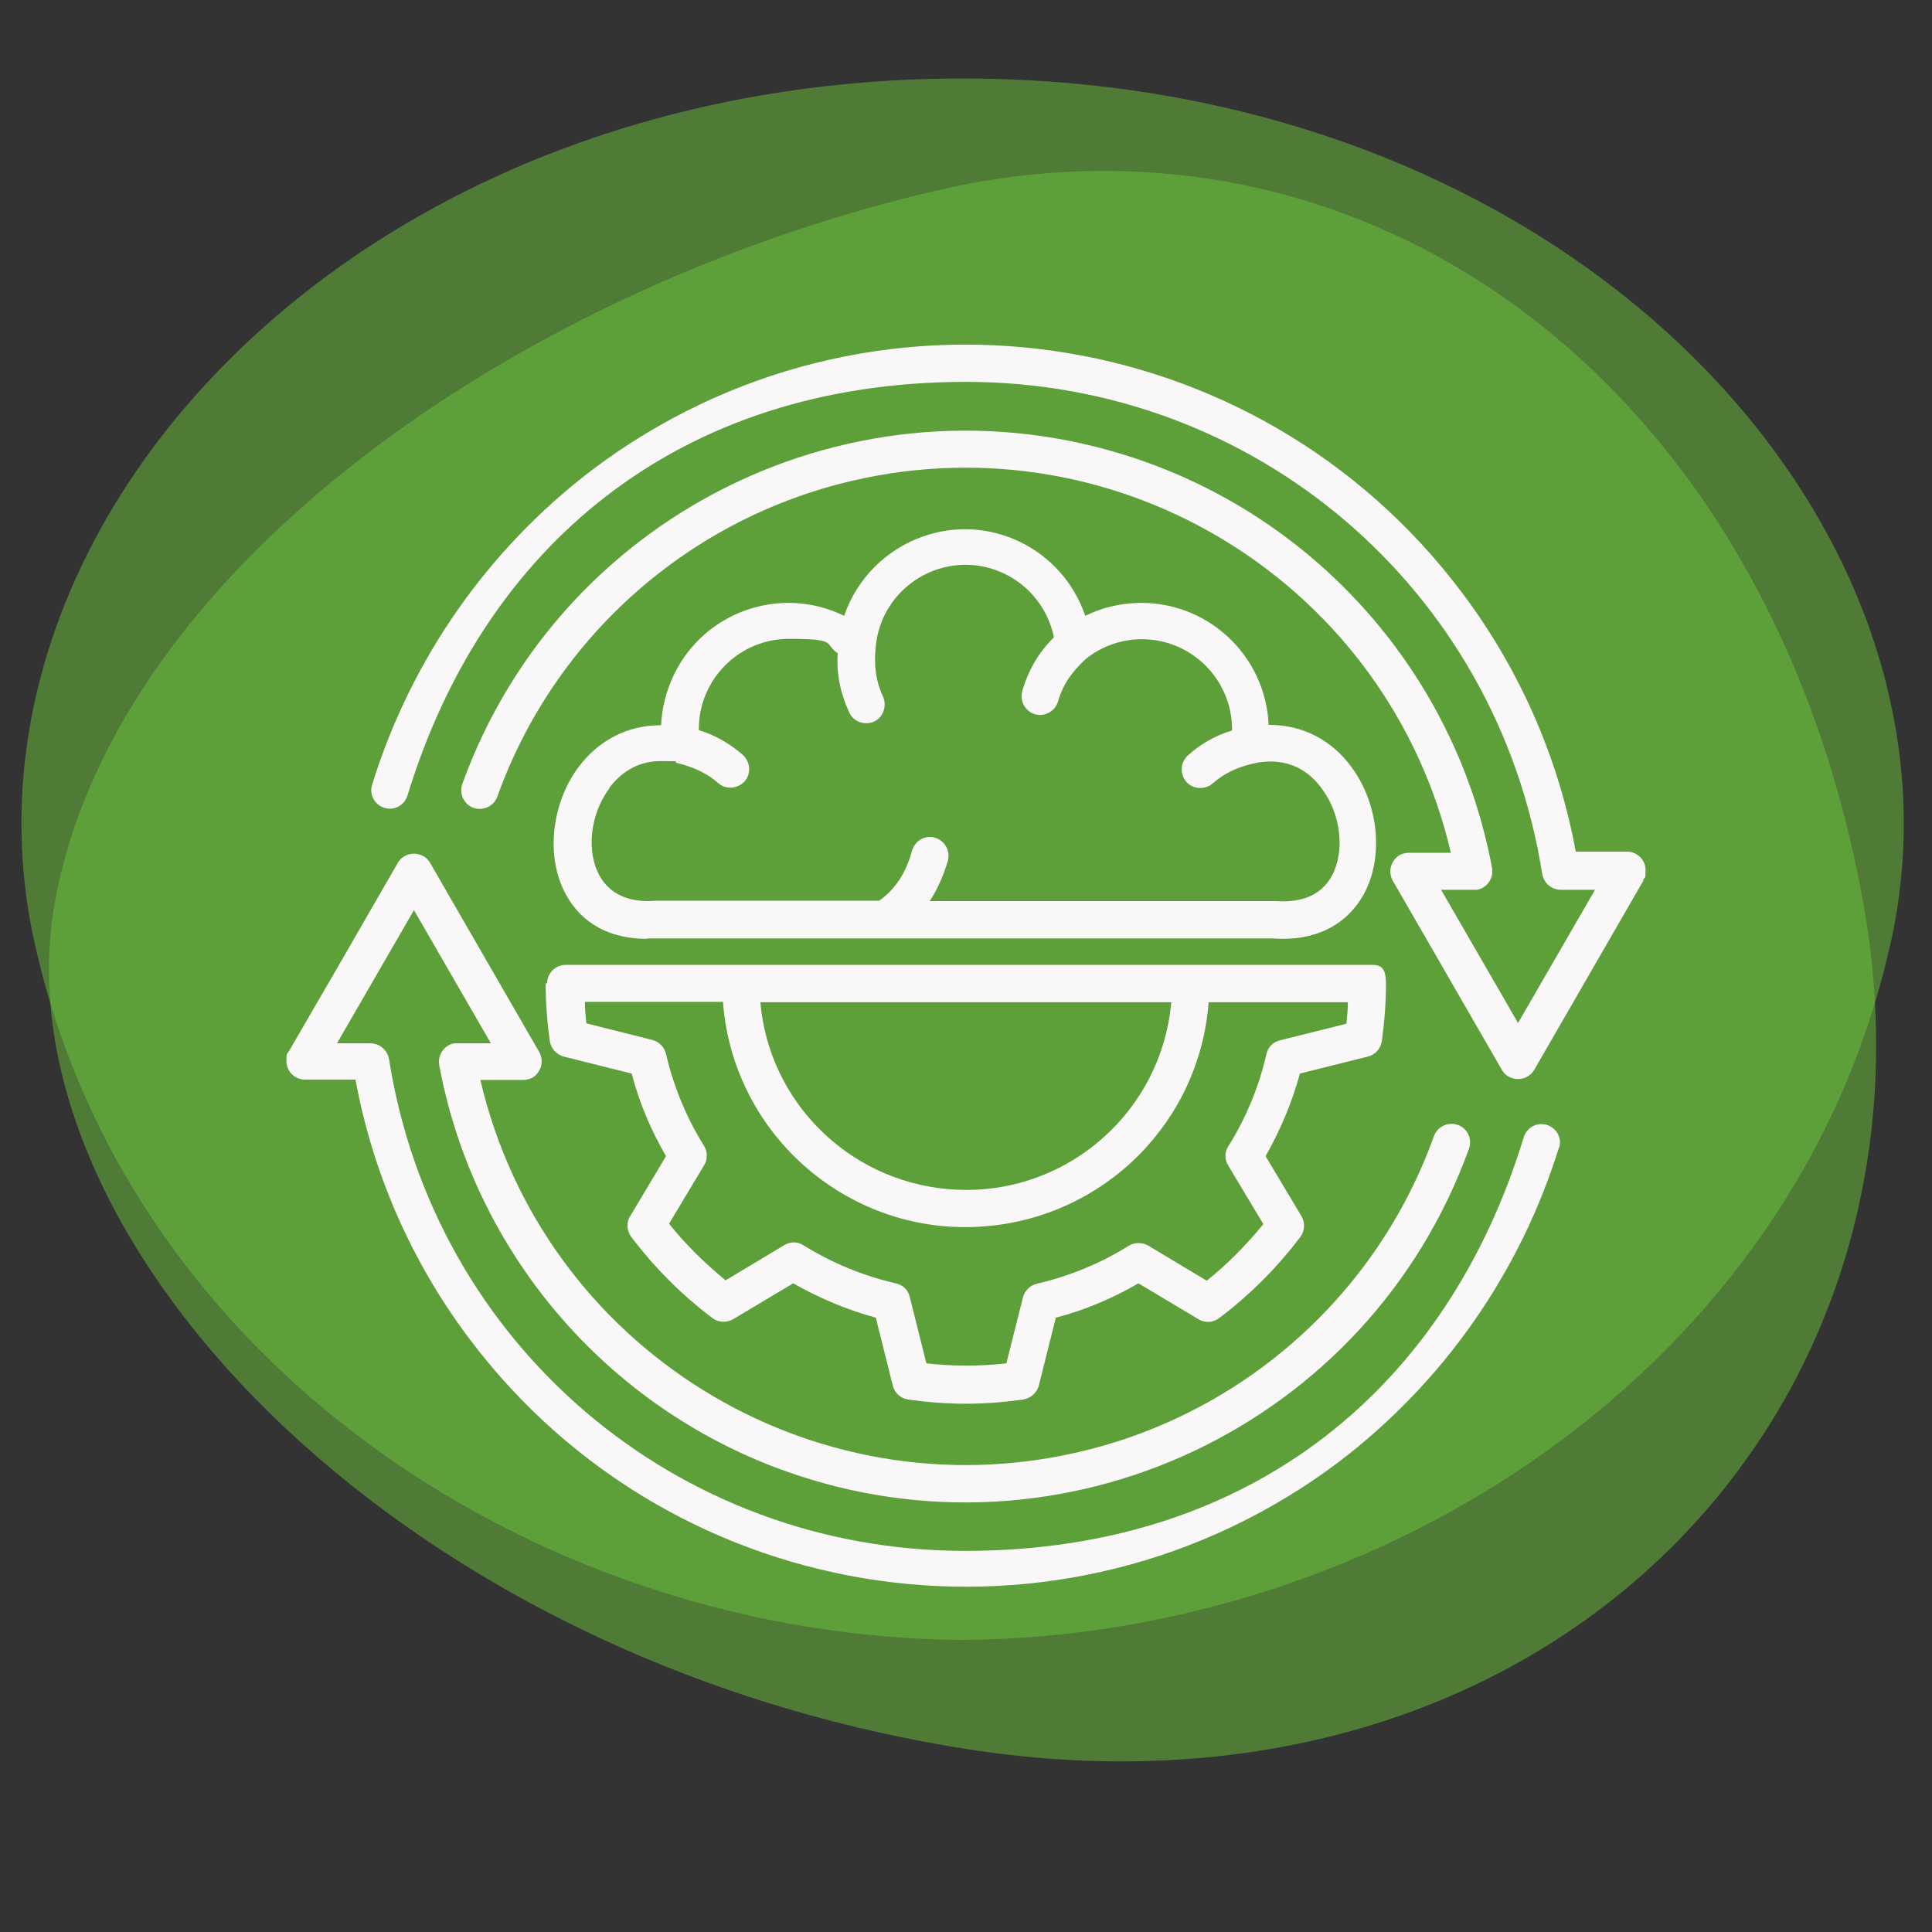
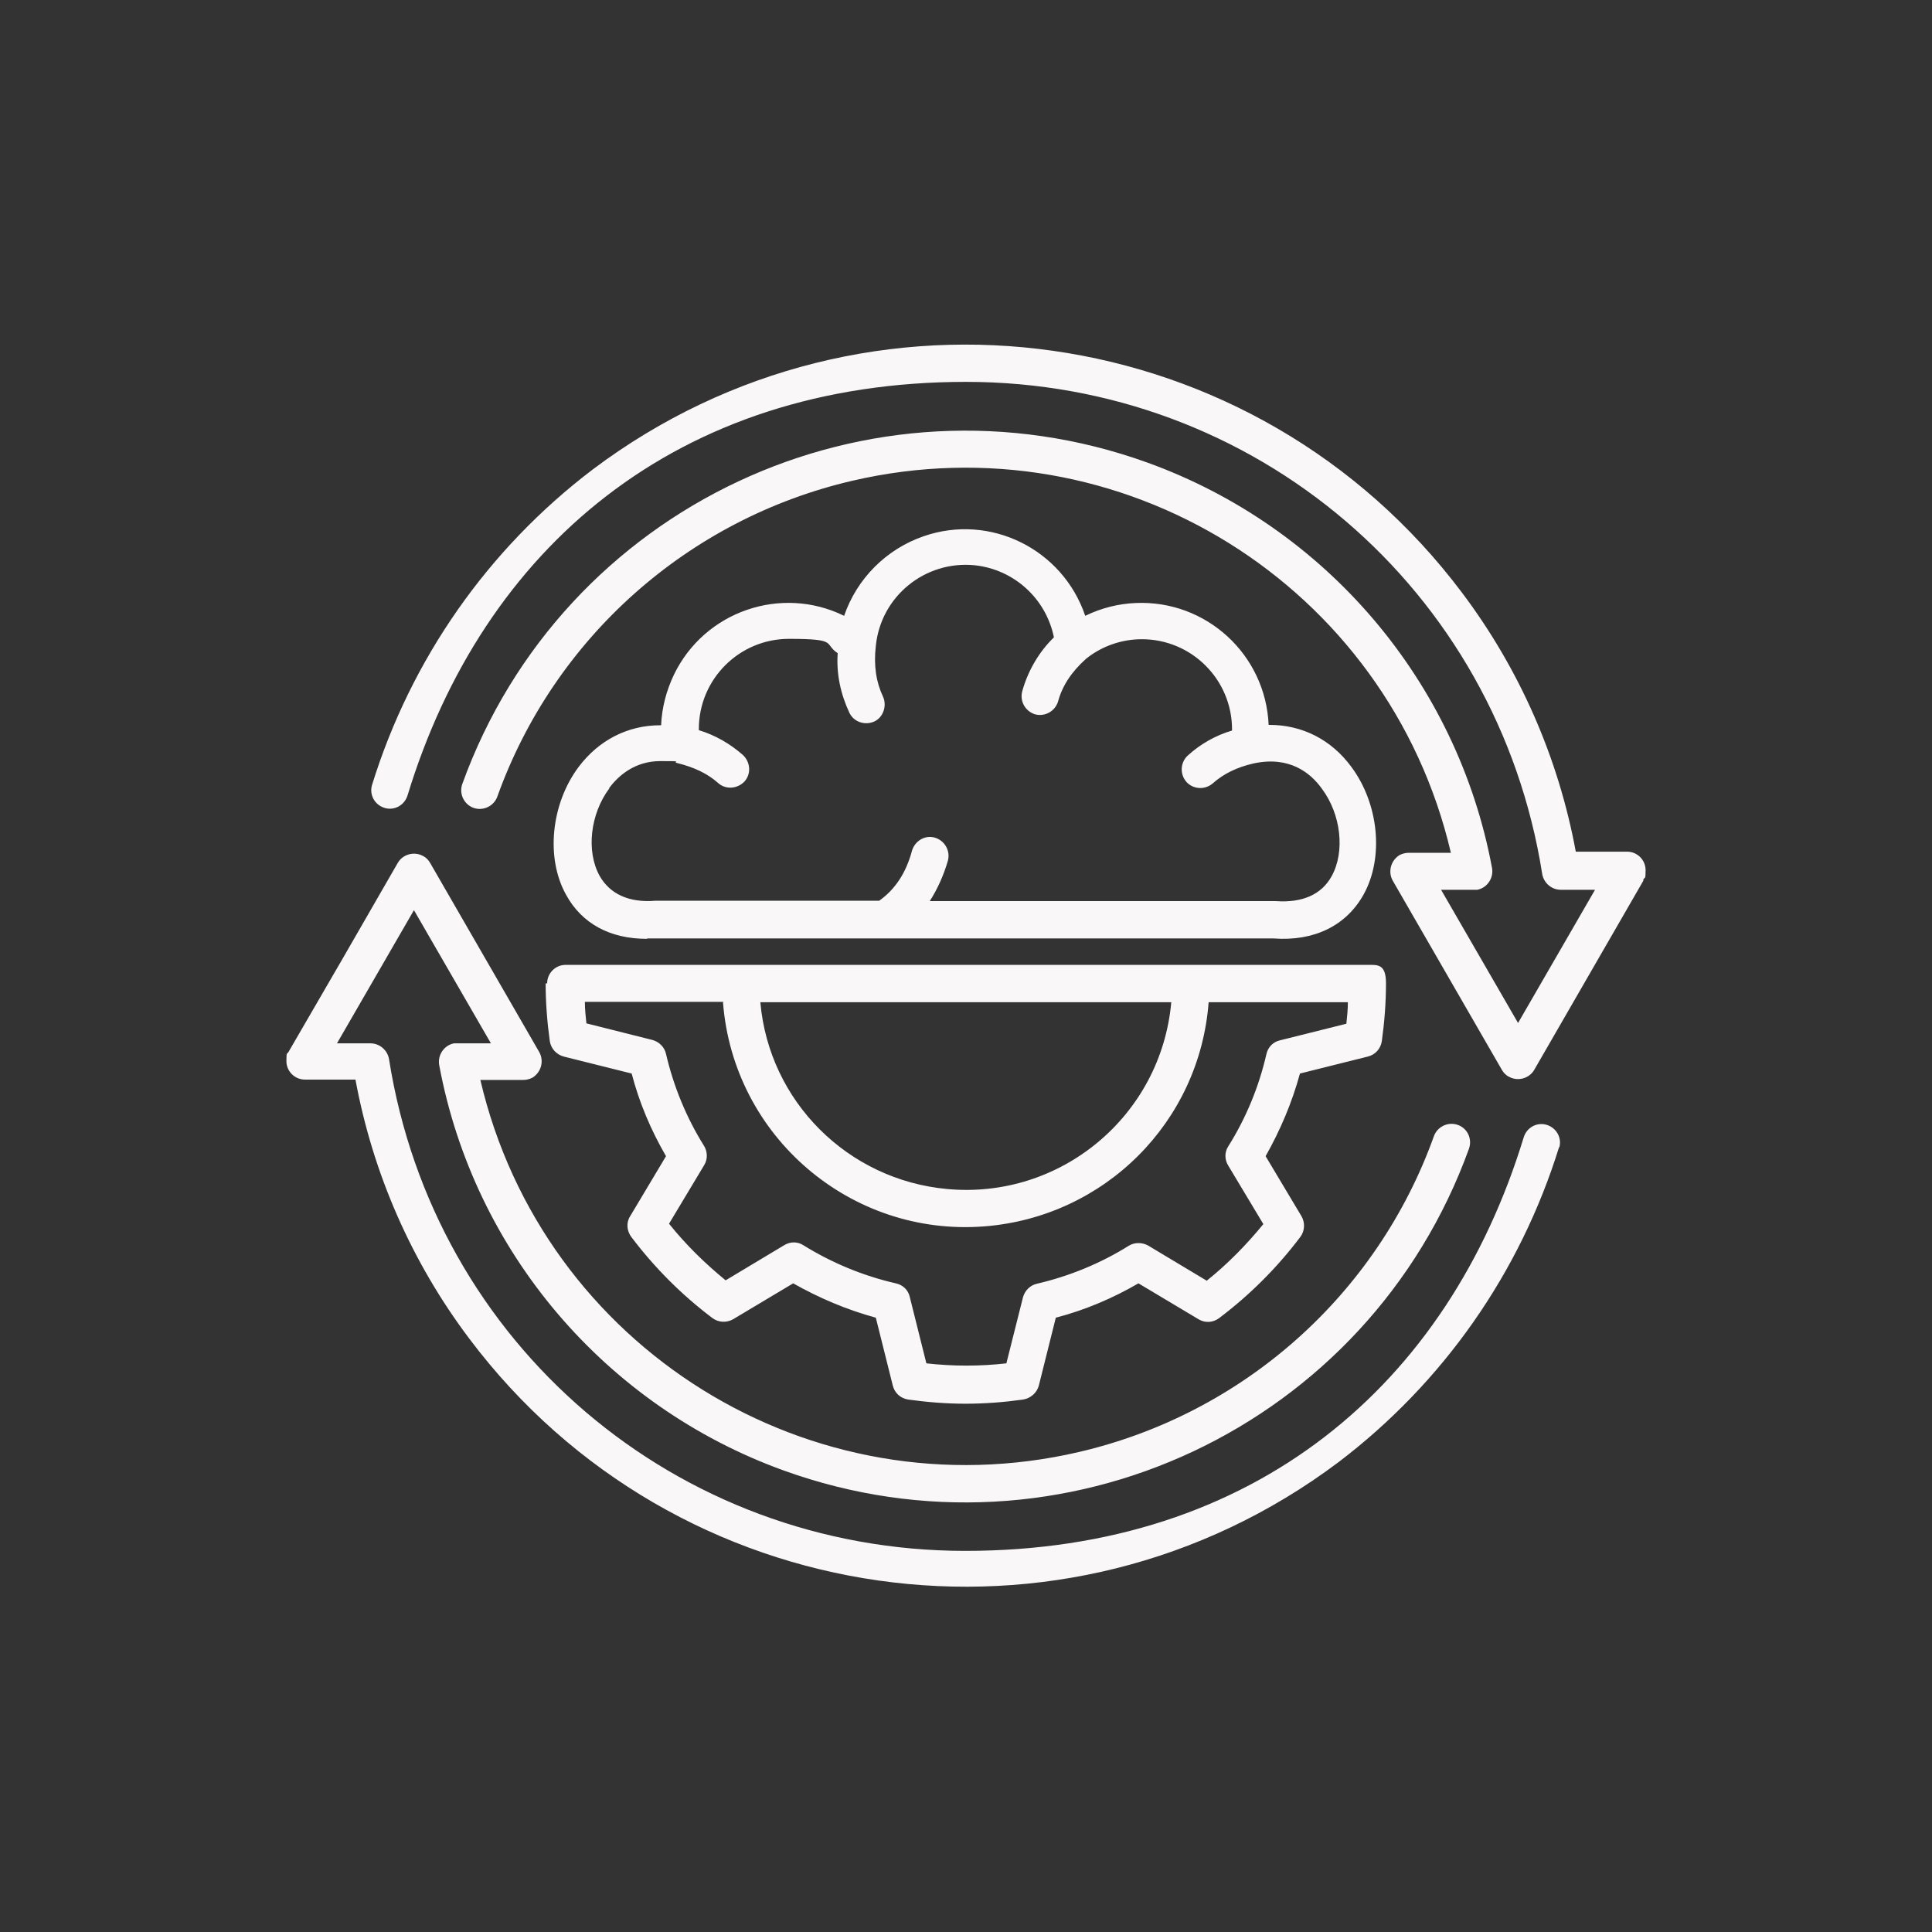
<svg xmlns="http://www.w3.org/2000/svg" version="1.1" viewBox="0 0 512 512">
  <rect x="0" y="0" width="512" height="512" fill="#333333" stroke="none" />
  <defs>
    <style>
      .cls-1 {
        fill: #6bc43c;
      }

      .cls-2 {
        fill: #f9f7f7;
      }

      .cls-3 {
        opacity: .5;
      }
    </style>
  </defs>
  <g>
    <g id="Layer_1">
      <g class="cls-3">
-         <path class="cls-1" d="M500.8,250.9c-25.3,111.8-134.7,182.9-245.7,183.7-111-.8-220.4-71.9-245.7-183.7C-16.2,139.9,93,20.8,255.1,20.8c162.1,0,271.3,119.2,245.7,230.2Z" />
-       </g>
+         </g>
      <g class="cls-3">
-         <path class="cls-1" d="M493.5,237.7c25.4,136.1-82.9,250.1-237.4,225.8C102.5,439.3-2.3,325.5,14.8,237.7,31.8,149.2,140.3,74.4,252.2,49.6c111-23.6,216,51.4,241.3,188.1Z" />
-       </g>
+         </g>
      <g id="Layer_1-2" data-name="Layer_1">
        <path class="cls-2" d="M171.6,248.7c.8,0,1.7,0,2.5,0h163.4c10.8.8,19.3-3.4,23.9-11.7,5.4-9.8,4-24-3.3-33.8-5.3-7.2-13-11.1-21.7-11.1h-.2c-.8-18.6-16.5-33.1-35.2-32.3-4.6.2-9.1,1.3-13.4,3.4-6-17.7-25.2-27.2-42.8-21.1-9.9,3.4-17.7,11.2-21.1,21.1-16.7-8.2-37-1.2-45.1,15.6-2,4.2-3.2,8.7-3.4,13.4h-.2c-8.6,0-16.3,3.9-21.7,11.1-7.3,9.8-8.7,24.1-3.3,33.8,4.2,7.7,11.7,11.7,21.4,11.7h0ZM161.4,208.9c2.5-3.4,6.9-7.2,13.6-7.2s3,.1,4.4.5c4.5,1.1,8.1,2.8,10.9,5.3,2,1.8,5.1,1.6,7-.4,1.8-2,1.6-5.1-.4-7-3.4-3-7.4-5.3-11.7-6.6v-.3c0-13.2,10.7-23.9,23.9-23.9s9.1,1.3,12.9,3.8c-.4,5.5.8,10.9,3.1,15.8,1.2,2.5,4.2,3.4,6.6,2.3s3.4-4.2,2.3-6.6c-1.8-3.8-2.5-8.2-1.9-13.4h0c1.3-13.2,13.1-22.7,26.2-21.4,10.4,1.1,18.9,8.8,21,19.1-4,3.9-6.9,8.9-8.4,14.3-.7,2.6.8,5.3,3.4,6.1,2.6.7,5.3-.8,6.1-3.4,1.1-4.1,3.5-7.8,7.4-11.3,4.2-3.4,9.5-5.2,14.8-5.2,13.2,0,23.9,10.7,23.9,23.9v.3c-4.4,1.3-8.4,3.6-11.7,6.6-2,1.8-2.2,4.9-.4,7,1.8,2,4.9,2.2,7,.4h0c2.8-2.5,6.4-4.3,10.9-5.3,9.4-2,15,2.5,18,6.7,5.1,6.8,6.2,16.7,2.6,23.2-2.7,4.9-7.8,7.1-14.8,6.6h-91.7c2.1-3.3,3.7-6.9,4.8-10.7.7-2.6-.8-5.3-3.4-6.1s-5.3.8-6.1,3.4c-1.6,6-4.5,10.3-8.7,13.3h-59.3c-7,.6-12.1-1.8-14.8-6.6-3.6-6.5-2.5-16.4,2.6-23.2h0ZM144.6,260.6c0,5.1.4,10.2,1.1,15.3.3,2,1.8,3.6,3.7,4.1l18,4.5c2,7.7,5.1,15,9.1,21.9l-9.5,15.9c-1.1,1.7-.9,3.9.3,5.5,6.2,8.2,13.4,15.4,21.5,21.5,1.6,1.2,3.8,1.3,5.5.3l15.9-9.5c6.9,3.9,14.2,7,21.9,9.1l4.5,18c.5,2,2.1,3.4,4.1,3.7,5.1.7,10.1,1.1,15.2,1.1s10.2-.4,15.2-1.1c2-.3,3.7-1.8,4.2-3.7l4.5-18c7.7-2,15-5.1,21.9-9.1l15.9,9.5c1.8,1.1,3.9.9,5.5-.3,8.2-6.2,15.4-13.4,21.5-21.5,1.2-1.6,1.3-3.8.3-5.5l-9.5-15.9c3.9-6.9,7-14.2,9.1-21.9l18-4.5c2-.5,3.4-2.1,3.7-4.1.7-5.1,1.1-10.1,1.1-15.3s-2.2-4.9-4.9-4.9h-212.5c-2.7,0-4.9,2.2-4.9,4.9h0ZM310.4,265.6c-2.7,30.1-29.3,52.3-59.4,49.5-26.3-2.4-47.2-23.2-49.5-49.5h108.9ZM191.6,265.6c2.7,35.5,33.8,62.2,69.3,59.4,31.8-2.5,57-27.6,59.4-59.4h36.9c0,1.9-.2,3.8-.4,5.7l-17.6,4.4c-1.8.4-3.2,1.8-3.6,3.7-2,8.7-5.4,16.9-10.1,24.4-1,1.5-1,3.5,0,5.1l9.3,15.5c-4.5,5.5-9.5,10.6-15,15l-15.5-9.3c-1.6-.9-3.6-.9-5.1,0-7.5,4.7-15.8,8.1-24.4,10.1-1.8.4-3.2,1.8-3.7,3.6l-4.4,17.5c-7,.8-14.1.8-21.2,0l-4.4-17.6c-.4-1.8-1.8-3.2-3.7-3.6-8.7-2-16.9-5.4-24.5-10.1-1.5-1-3.5-1-5.1,0l-15.5,9.3c-5.5-4.5-10.6-9.5-15-15l9.3-15.5c1-1.6.9-3.6,0-5.1-4.7-7.5-8.1-15.8-10.1-24.4-.4-1.8-1.8-3.2-3.6-3.7l-17.5-4.4c-.2-1.9-.4-3.8-.4-5.7h36.9-.1ZM413.2,303.9c-10.3,33.3-30.7,62.5-58.5,83.6-72.7,54.6-175.7,39.9-230.3-32.7-15.3-20.3-25.6-43.8-30.2-68.7h-13.4c-2.7,0-4.9-2.2-4.9-4.9s.2-1.7.6-2.5l14.5-25,14.4-25c1.3-2.3,4.4-3.2,6.8-1.8.8.4,1.4,1.1,1.8,1.8l28.9,50.1c1.3,2.3.6,5.3-1.8,6.8-.8.4-1.6.6-2.5.6h-11.3c16.6,71,87.6,115.1,158.6,98.6,43.5-10.1,79-41.6,94.1-83.7.9-2.5,3.7-3.9,6.3-3s3.9,3.7,3,6.3c-26.6,73.7-107.9,111.9-181.6,85.3-47.3-17.1-82.1-58-91.3-107.4-.5-2.7,1.3-5.3,3.9-5.8.3,0,.6,0,.9,0h8.9l-20.4-35.3-20.4,35.3h8.9c2.4,0,4.5,1.8,4.9,4.2,11.9,75.5,76.1,130.3,152.7,130.3s128-44,148-109.6c.8-2.6,3.5-4.1,6.1-3.3s4.1,3.5,3.3,6.1h0ZM435.5,233.4l-28.9,50.1c-1.3,2.3-4.4,3.2-6.8,1.8-.8-.4-1.4-1.1-1.8-1.8l-28.9-50.1c-1.3-2.3-.6-5.3,1.8-6.8.8-.4,1.6-.6,2.5-.6h11.1c-16.6-71-87.6-115.1-158.6-98.6-43.5,10.1-79,41.6-94.1,83.7-.9,2.5-3.7,3.9-6.3,3-2.5-.9-3.9-3.7-3-6.3h0c26.6-73.7,107.9-111.8,181.6-85.2,47.3,17.1,82.1,58,91.3,107.4.5,2.7-1.3,5.3-3.9,5.8-.3,0-.6,0-.9,0h-8.7l20.4,35.3,20.4-35.3h-9.1c-2.4,0-4.5-1.8-4.9-4.2-11.9-75.5-76.1-130.4-152.7-130.4s-128,44-148,109.6c-.8,2.6-3.5,4.1-6.1,3.3s-4.1-3.5-3.3-6.1c10.3-33.3,30.7-62.5,58.5-83.6,72.7-54.7,175.7-40,230.3,32.6,15.3,20.3,25.6,43.8,30.2,68.7h13.6c2.7,0,4.9,2.2,4.9,4.9s-.2,1.7-.6,2.5h0Z" />
      </g>
    </g>
  </g>
</svg>